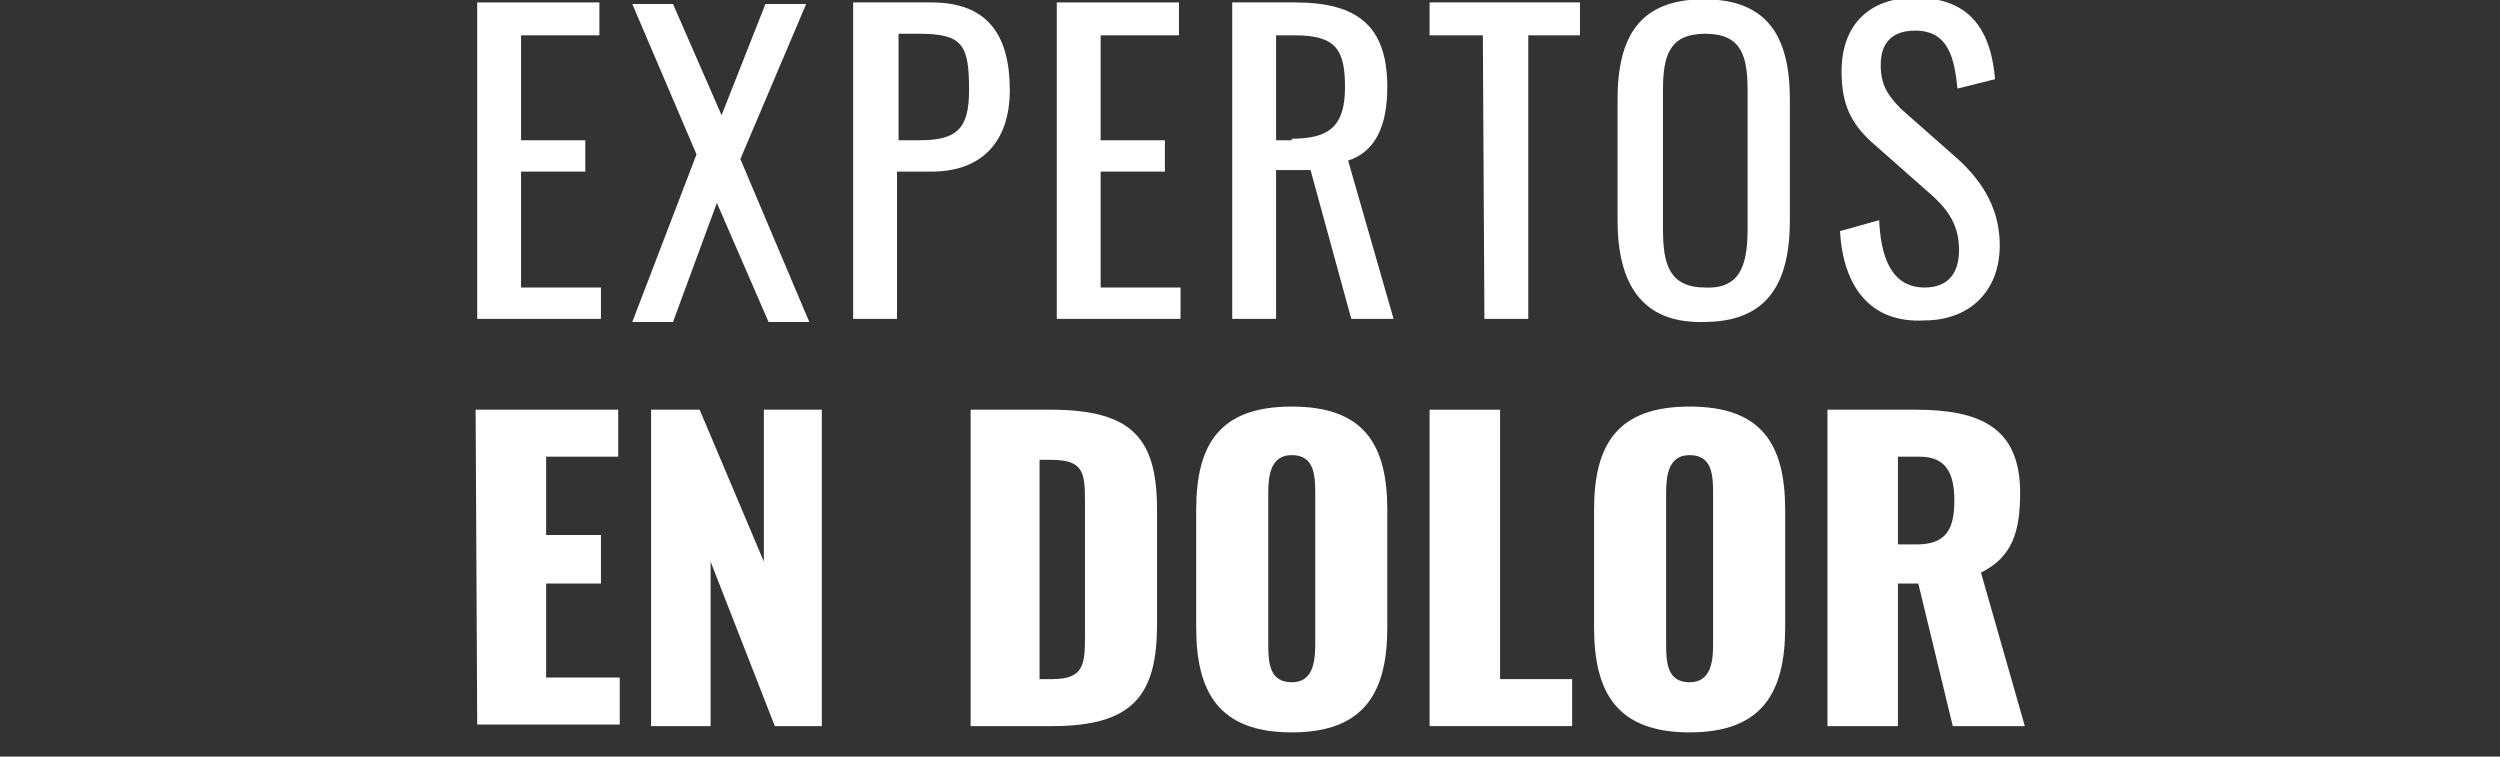
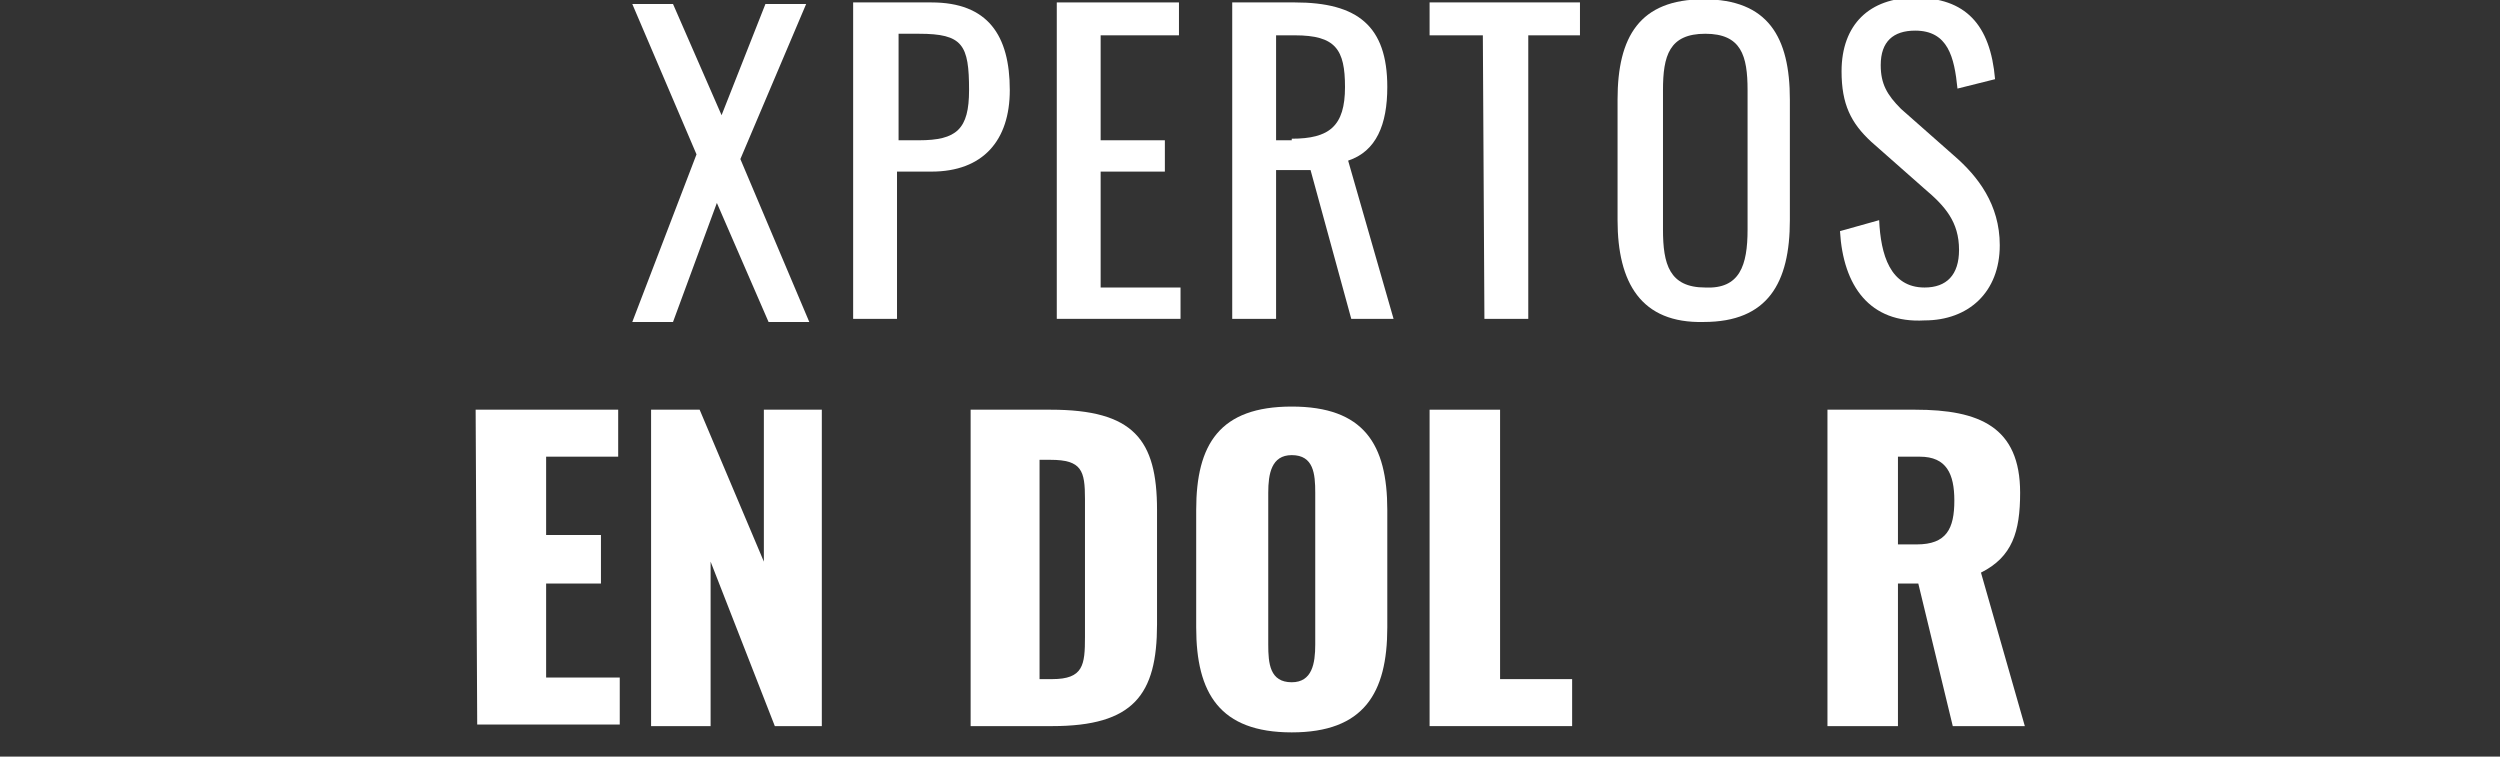
<svg xmlns="http://www.w3.org/2000/svg" version="1.0" id="Capa_1" x="0px" y="0px" viewBox="0 0 159.6 48.3" style="enable-background:new 0 0 159.6 48.3;" xml:space="preserve">
  <rect x="0" y="0" width="159.6" height="48.3" fill="#333333" stroke="none" />
  <style type="text/css">
	.st0{enable-background:new    ;}
	.st1{fill:#FFFFFF;}
</style>
  <g id="Grupo_8303" transform="translate(-1448.935 -777.045)">
    <g class="st0">
-       <path class="st1" d="M1479.4,777.2h7.8v2.1h-5v6.7h4.1v2h-4.1v7.4h5.1v2h-7.9V777.2z" />
      <path class="st1" d="M1493.4,786.9l-4.1-9.6h2.6l3.1,7.1l2.8-7.1h2.6l-4.2,9.9l4.4,10.4h-2.6l-3.3-7.6l-2.8,7.6h-2.6L1493.4,786.9    z" />
      <path class="st1" d="M1503.4,777.2h5c3.6,0,5,2.1,5,5.6c0,3.2-1.7,5.2-5,5.2h-2.2v9.4h-2.8V777.2z M1507.6,786    c2.4,0,3.2-0.7,3.2-3.2c0-2.9-0.4-3.6-3.2-3.6h-1.3v6.8H1507.6z" />
      <path class="st1" d="M1516.4,777.2h7.8v2.1h-5v6.7h4.1v2h-4.1v7.4h5.1v2h-7.9V777.2z" />
      <path class="st1" d="M1527.5,777.2h4.1c4,0,5.9,1.5,5.9,5.4c0,2.4-0.7,4.1-2.5,4.7l2.9,10.1h-2.7l-2.6-9.5h-2.2v9.5h-2.8v-20.2    H1527.5z M1531.4,785.9c2.4,0,3.4-0.8,3.4-3.3c0-2.4-0.6-3.3-3.2-3.3h-1.2v6.7h1V785.9z" />
      <path class="st1" d="M1543.6,779.3h-3.4v-2.1h9.6v2.1h-3.3v18.1h-2.8L1543.6,779.3L1543.6,779.3z" />
      <path class="st1" d="M1552.2,791.1v-7.7c0-4,1.4-6.4,5.5-6.4s5.5,2.4,5.5,6.4v7.7c0,4-1.4,6.5-5.5,6.5    C1553.7,797.7,1552.2,795.1,1552.2,791.1z M1560.5,791.7v-8.9c0-2.2-0.4-3.6-2.7-3.6c-2.3,0-2.7,1.4-2.7,3.6v8.9    c0,2.2,0.4,3.7,2.7,3.7C1560,795.5,1560.5,794,1560.5,791.7z" />
      <path class="st1" d="M1566.4,791.8l2.5-0.7c0.1,2.2,0.7,4.3,2.9,4.3c1.4,0,2.2-0.8,2.2-2.4c0-1.8-0.9-2.8-2.2-3.9l-3.4-3    c-1.3-1.2-1.9-2.4-1.9-4.5c0-3,1.8-4.7,4.7-4.7c3.2,0,4.8,1.7,5.1,5.2l-2.4,0.6c-0.2-2-0.6-3.7-2.7-3.7c-1.4,0-2.2,0.7-2.2,2.2    c0,1.2,0.4,1.9,1.3,2.8l3.4,3c1.5,1.3,2.9,3.1,2.9,5.7c0,3-2,4.8-4.8,4.8C1568.3,797.7,1566.6,795.3,1566.4,791.8z" />
    </g>
    <g class="st0">
      <path class="st1" d="M1479.3,803.2h9.1v3h-4.6v5h3.5v3.1h-3.5v6h4.7v3h-9.1L1479.3,803.2L1479.3,803.2z" />
      <path class="st1" d="M1490.5,803.2h3.1l4.1,9.7v-9.7h3.7v20.2h-3l-4.1-10.5v10.5h-3.8L1490.5,803.2L1490.5,803.2z" />
      <path class="st1" d="M1510.9,803.2h5.1c5.3,0,6.8,1.9,6.8,6.4v7.3c0,4.5-1.5,6.5-6.7,6.5h-5.2L1510.9,803.2L1510.9,803.2z     M1516.1,820.4c2,0,2.1-0.9,2.1-2.7v-8.8c0-1.8-0.2-2.5-2.2-2.5h-0.7v14H1516.1z" />
      <path class="st1" d="M1525.3,817.1v-7.5c0-4.2,1.5-6.6,6.1-6.6s6.1,2.4,6.1,6.6v7.5c0,4.2-1.5,6.7-6.1,6.7    S1525.3,821.3,1525.3,817.1z M1532.9,818.2v-9.7c0-1.2-0.1-2.4-1.5-2.4c-1.3,0-1.5,1.2-1.5,2.4v9.7c0,1.2,0.1,2.4,1.5,2.4    C1532.7,820.6,1532.9,819.4,1532.9,818.2z" />
      <path class="st1" d="M1540.2,803.2h4.5v17.2h4.6v3h-9.1V803.2z" />
-       <path class="st1" d="M1550.7,817.1v-7.5c0-4.2,1.5-6.6,6.1-6.6s6.1,2.4,6.1,6.6v7.5c0,4.2-1.5,6.7-6.1,6.7    S1550.7,821.3,1550.7,817.1z M1558.3,818.2v-9.7c0-1.2-0.1-2.4-1.5-2.4c-1.3,0-1.5,1.2-1.5,2.4v9.7c0,1.2,0.1,2.4,1.5,2.4    C1558.1,820.6,1558.3,819.4,1558.3,818.2z" />
      <path class="st1" d="M1565.6,803.2h5.6c4.1,0,6.7,1.1,6.7,5.3c0,2.5-0.5,4.1-2.5,5.1l2.8,9.8h-4.6l-2.2-9.1h-1.3v9.1h-4.5V803.2z     M1571.3,811.8c1.9,0,2.4-1,2.4-2.8c0-1.7-0.5-2.8-2.2-2.8h-1.4v5.6H1571.3z" />
    </g>
  </g>
</svg>